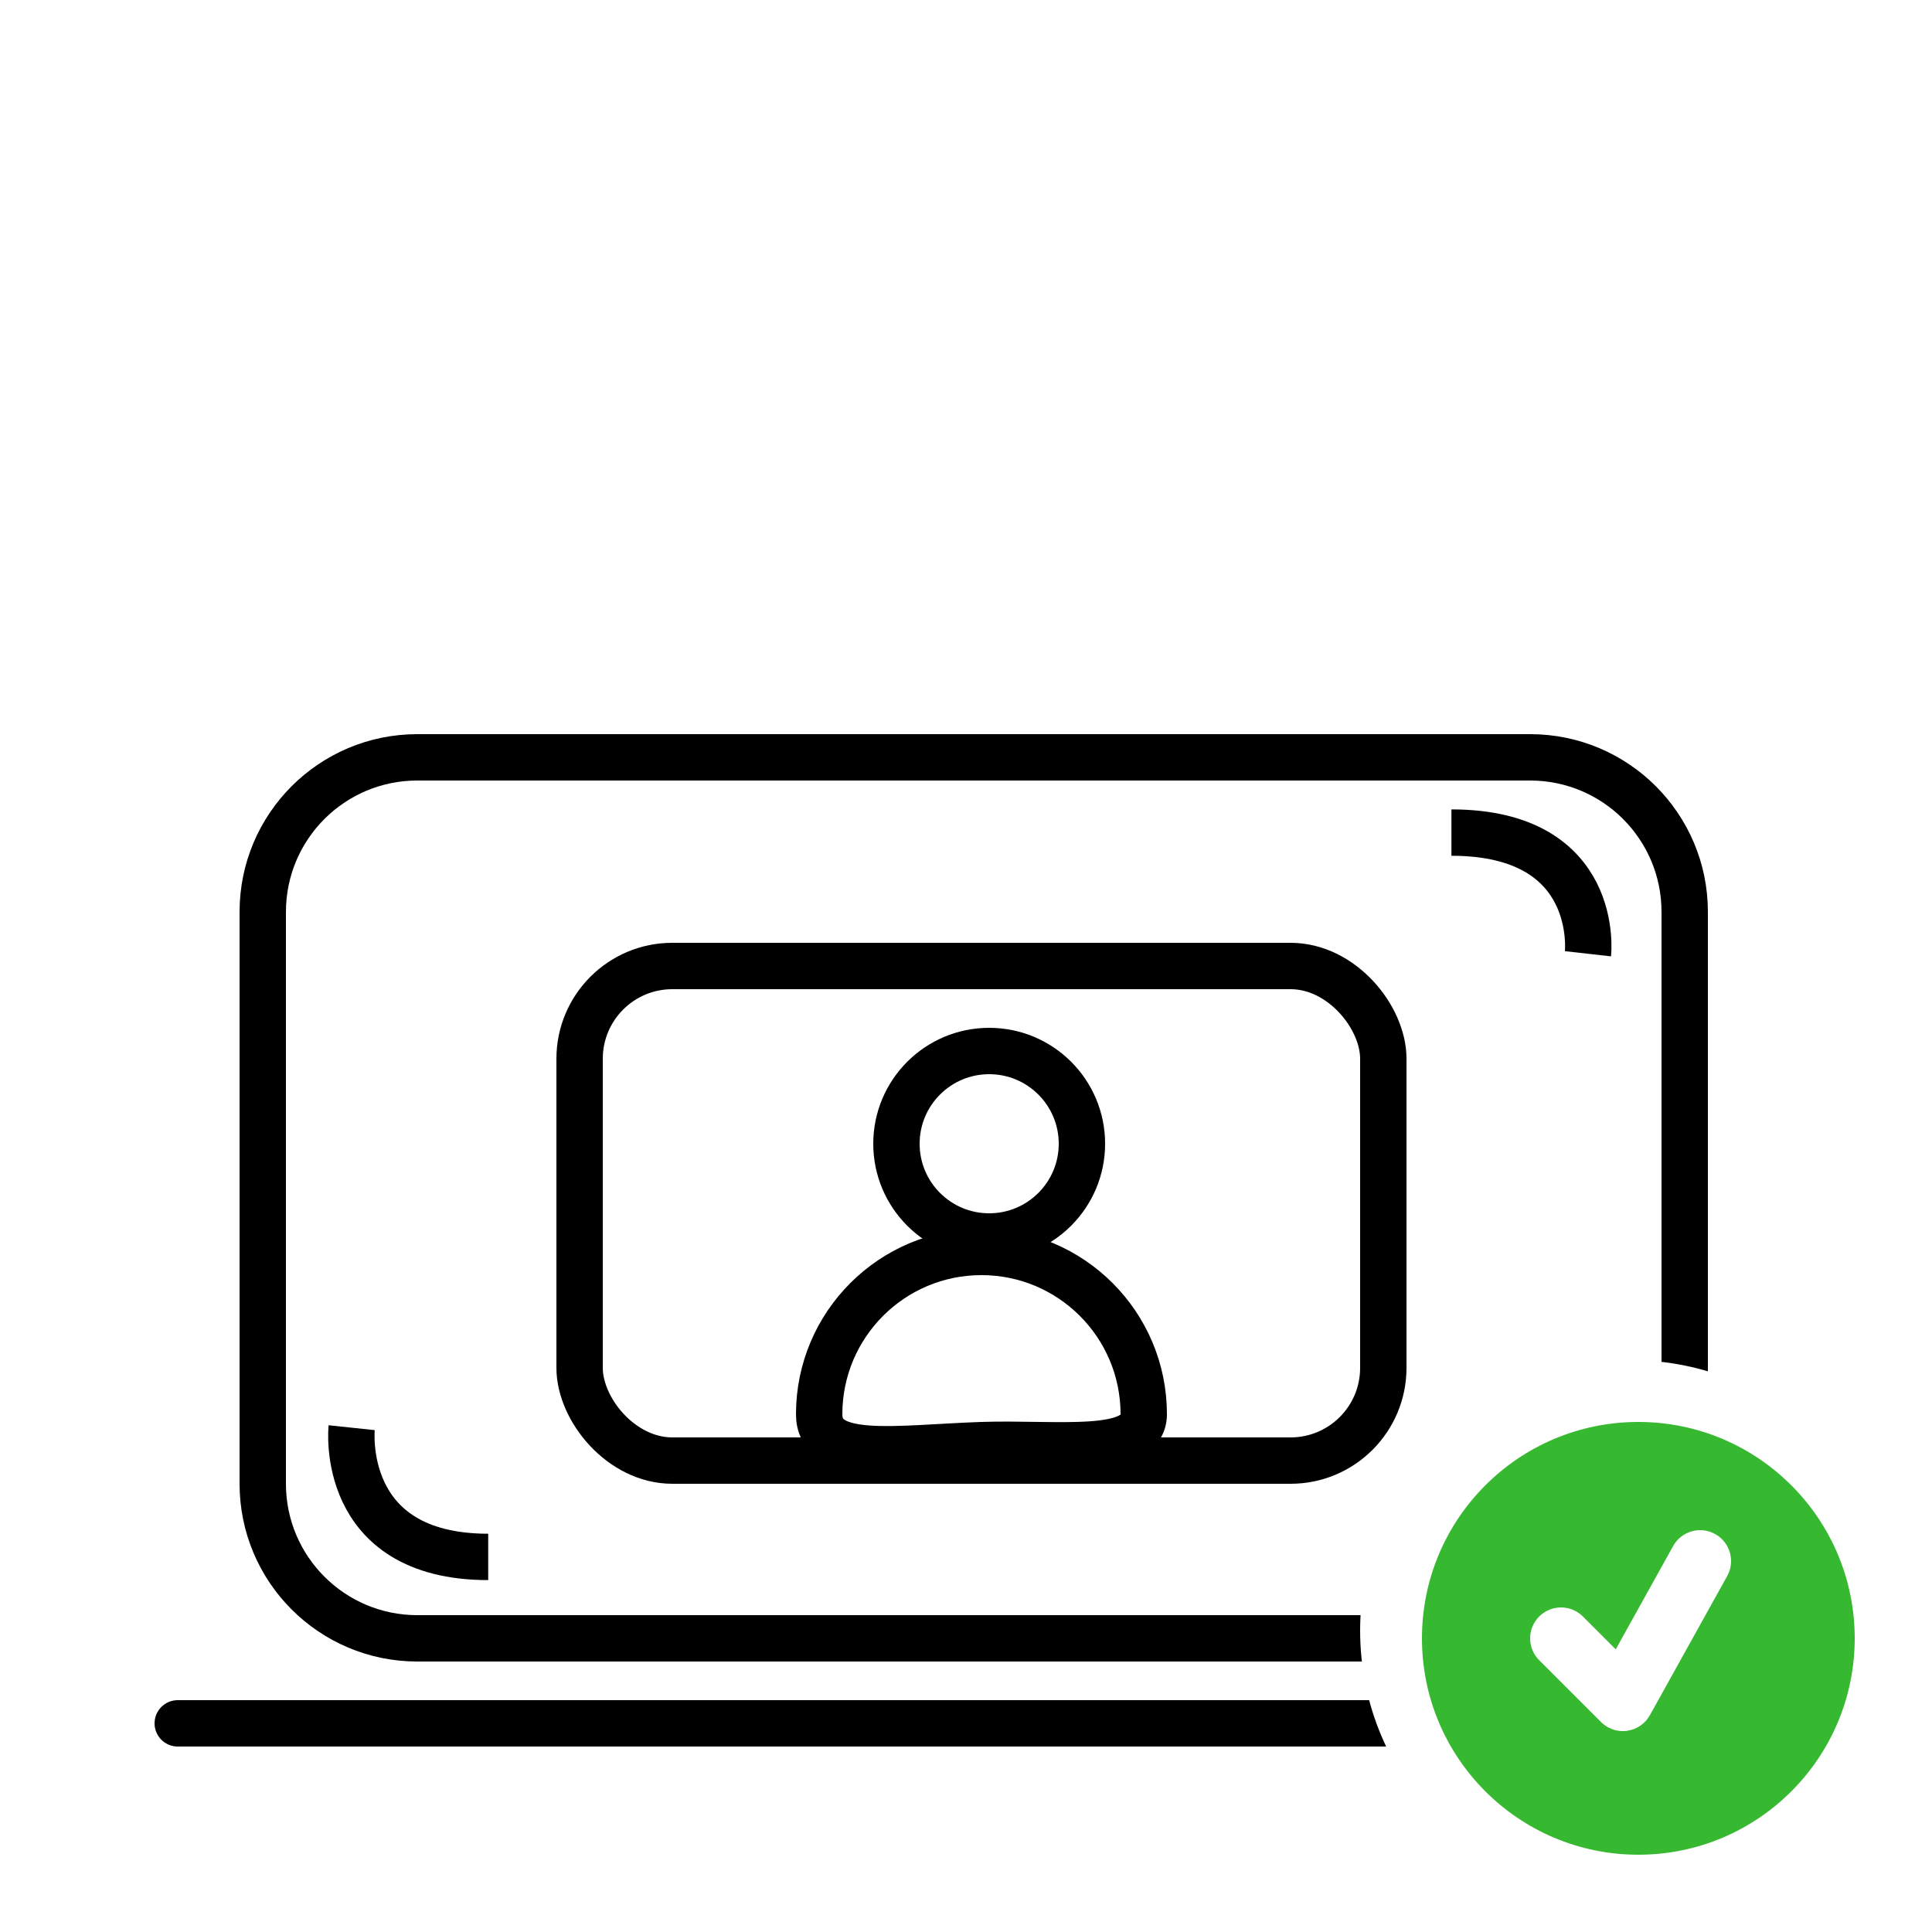
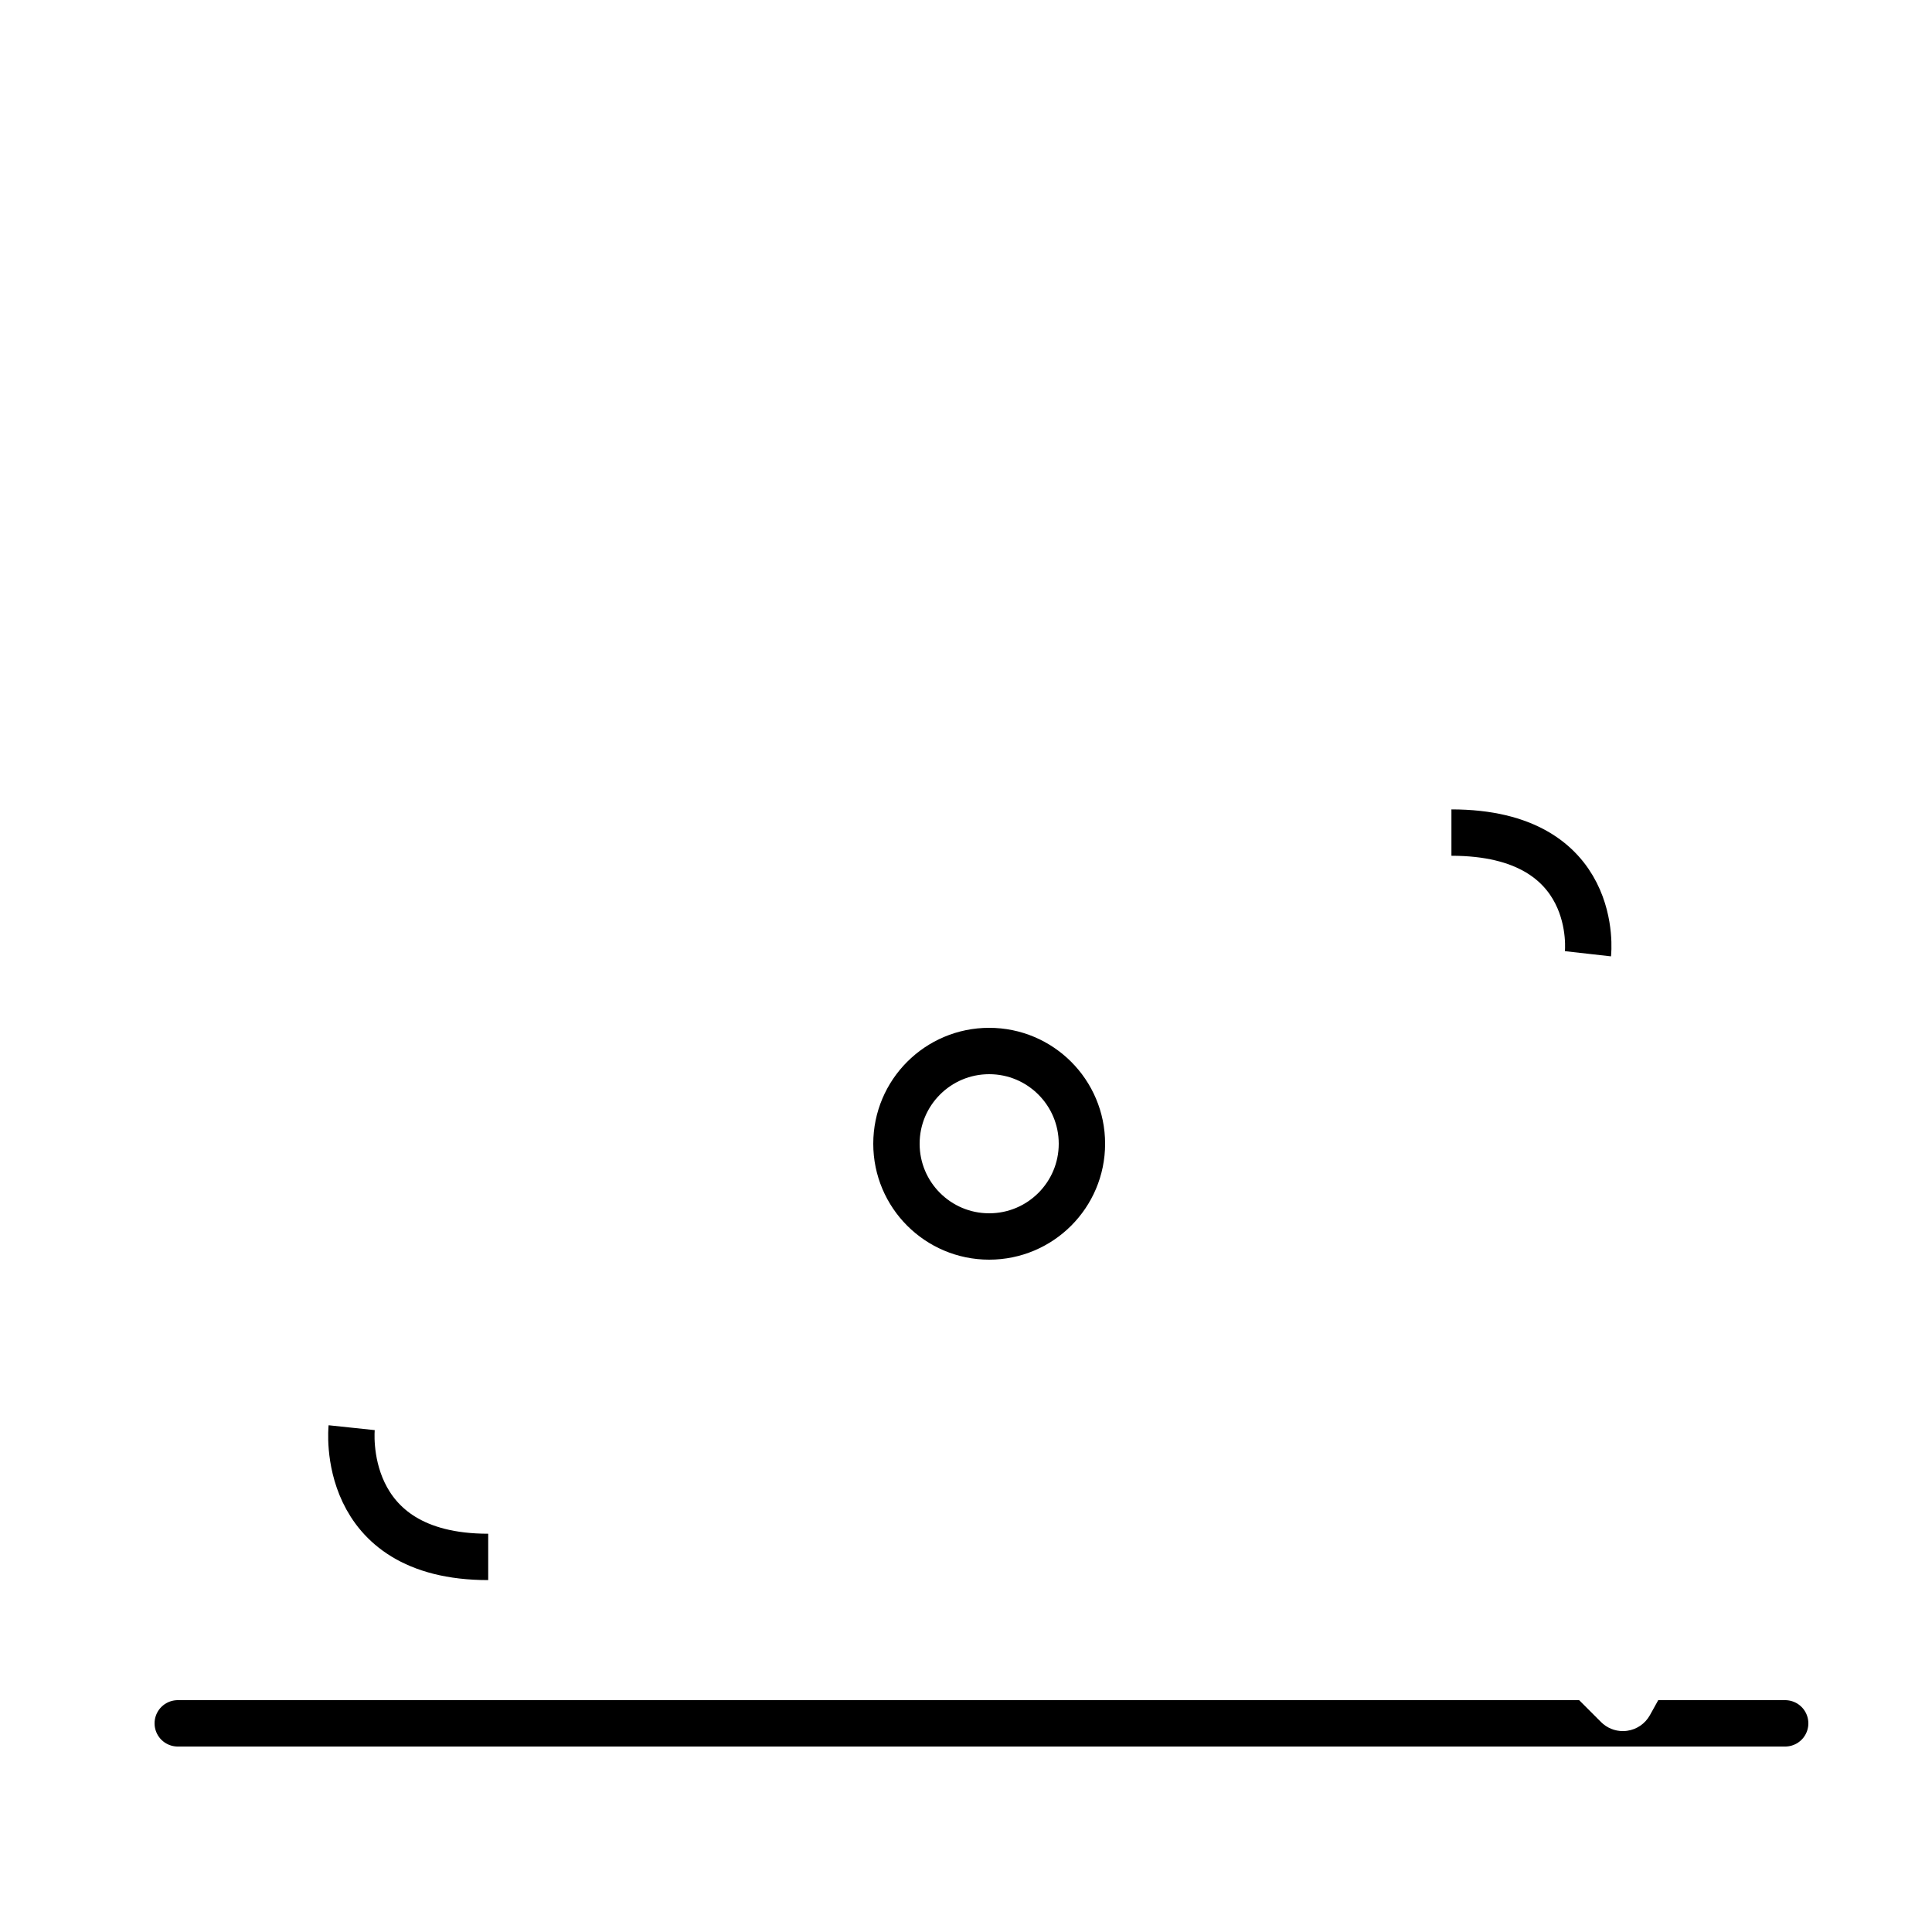
<svg xmlns="http://www.w3.org/2000/svg" width="125px" height="125px" viewBox="0 0 125 125" version="1.1">
  <defs />
  <g stroke="none" stroke-width="1" fill="none" fill-rule="evenodd" transform="translate(-884, -1036)">
    <g transform="translate(84, 923)">
      <g transform="translate(60, 63)">
        <g transform="translate(100, 50)">
          <g transform="translate(30, 0)">
            <g transform="translate(610, 0)">
              <rect fill="#FFFFFF" x="0" y="0" width="125" height="125" />
-               <path d="M27,49 L99,49 C104.523,49 109,53.477 109,59 L109,96 C109,101.523 104.523,106 99,106 L27,106 C21.477,106 17,101.523 17,96 L17,59 C17,53.477 21.477,49 27,49 Z" stroke="#000000" stroke-width="3" />
              <path d="M11.5,111.5 L115.5,111.5" stroke="#000000" stroke-width="3" stroke-linecap="round" />
              <path d="M22.753,92.371 C22.753,92.371 21.87,100.732 31.587,100.732" stroke="#000000" stroke-width="3" />
              <path d="M102.74,61.708 C102.74,61.708 103.623,53.868 93.907,53.868" stroke="#000000" stroke-width="3" />
-               <path d="M63.5,93.766 C69.299,93.766 74,89.065 74,83.266 C74,80.186 69.055,81.074 63.5,81.266 C58.595,81.434 53,80.546 53,83.266 C53,89.065 57.701,93.766 63.5,93.766 Z" stroke="#000000" stroke-width="3" transform="translate(63.5, 87.383) rotate(-180) translate(-63.5, -87.383) " />
              <circle stroke="#000000" stroke-width="3" cx="64" cy="74" r="6" />
-               <rect stroke="#000000" stroke-width="3" x="37.5" y="62.5" width="52" height="32" rx="6" />
-               <circle fill="#FFFFFF" cx="105.5" cy="105.5" r="17.5" />
-               <circle fill="#37B831" cx="106" cy="106" r="14" />
              <path d="M110.971,99.253 C110.004,98.715 108.786,99.065 108.251,100.03 L104.538,106.712 L102.413,104.587 C101.632,103.806 100.367,103.806 99.585,104.587 C98.804,105.368 98.804,106.634 99.585,107.415 L103.585,111.415 C103.963,111.794 104.473,112.002 104.999,112.002 C105.091,112.002 105.184,111.996 105.276,111.982 C105.897,111.895 106.442,111.522 106.747,110.973 L111.747,101.973 C112.284,101.007 111.936,99.79 110.971,99.253" fill="#FFFFFF" />
            </g>
          </g>
        </g>
      </g>
    </g>
  </g>
</svg>